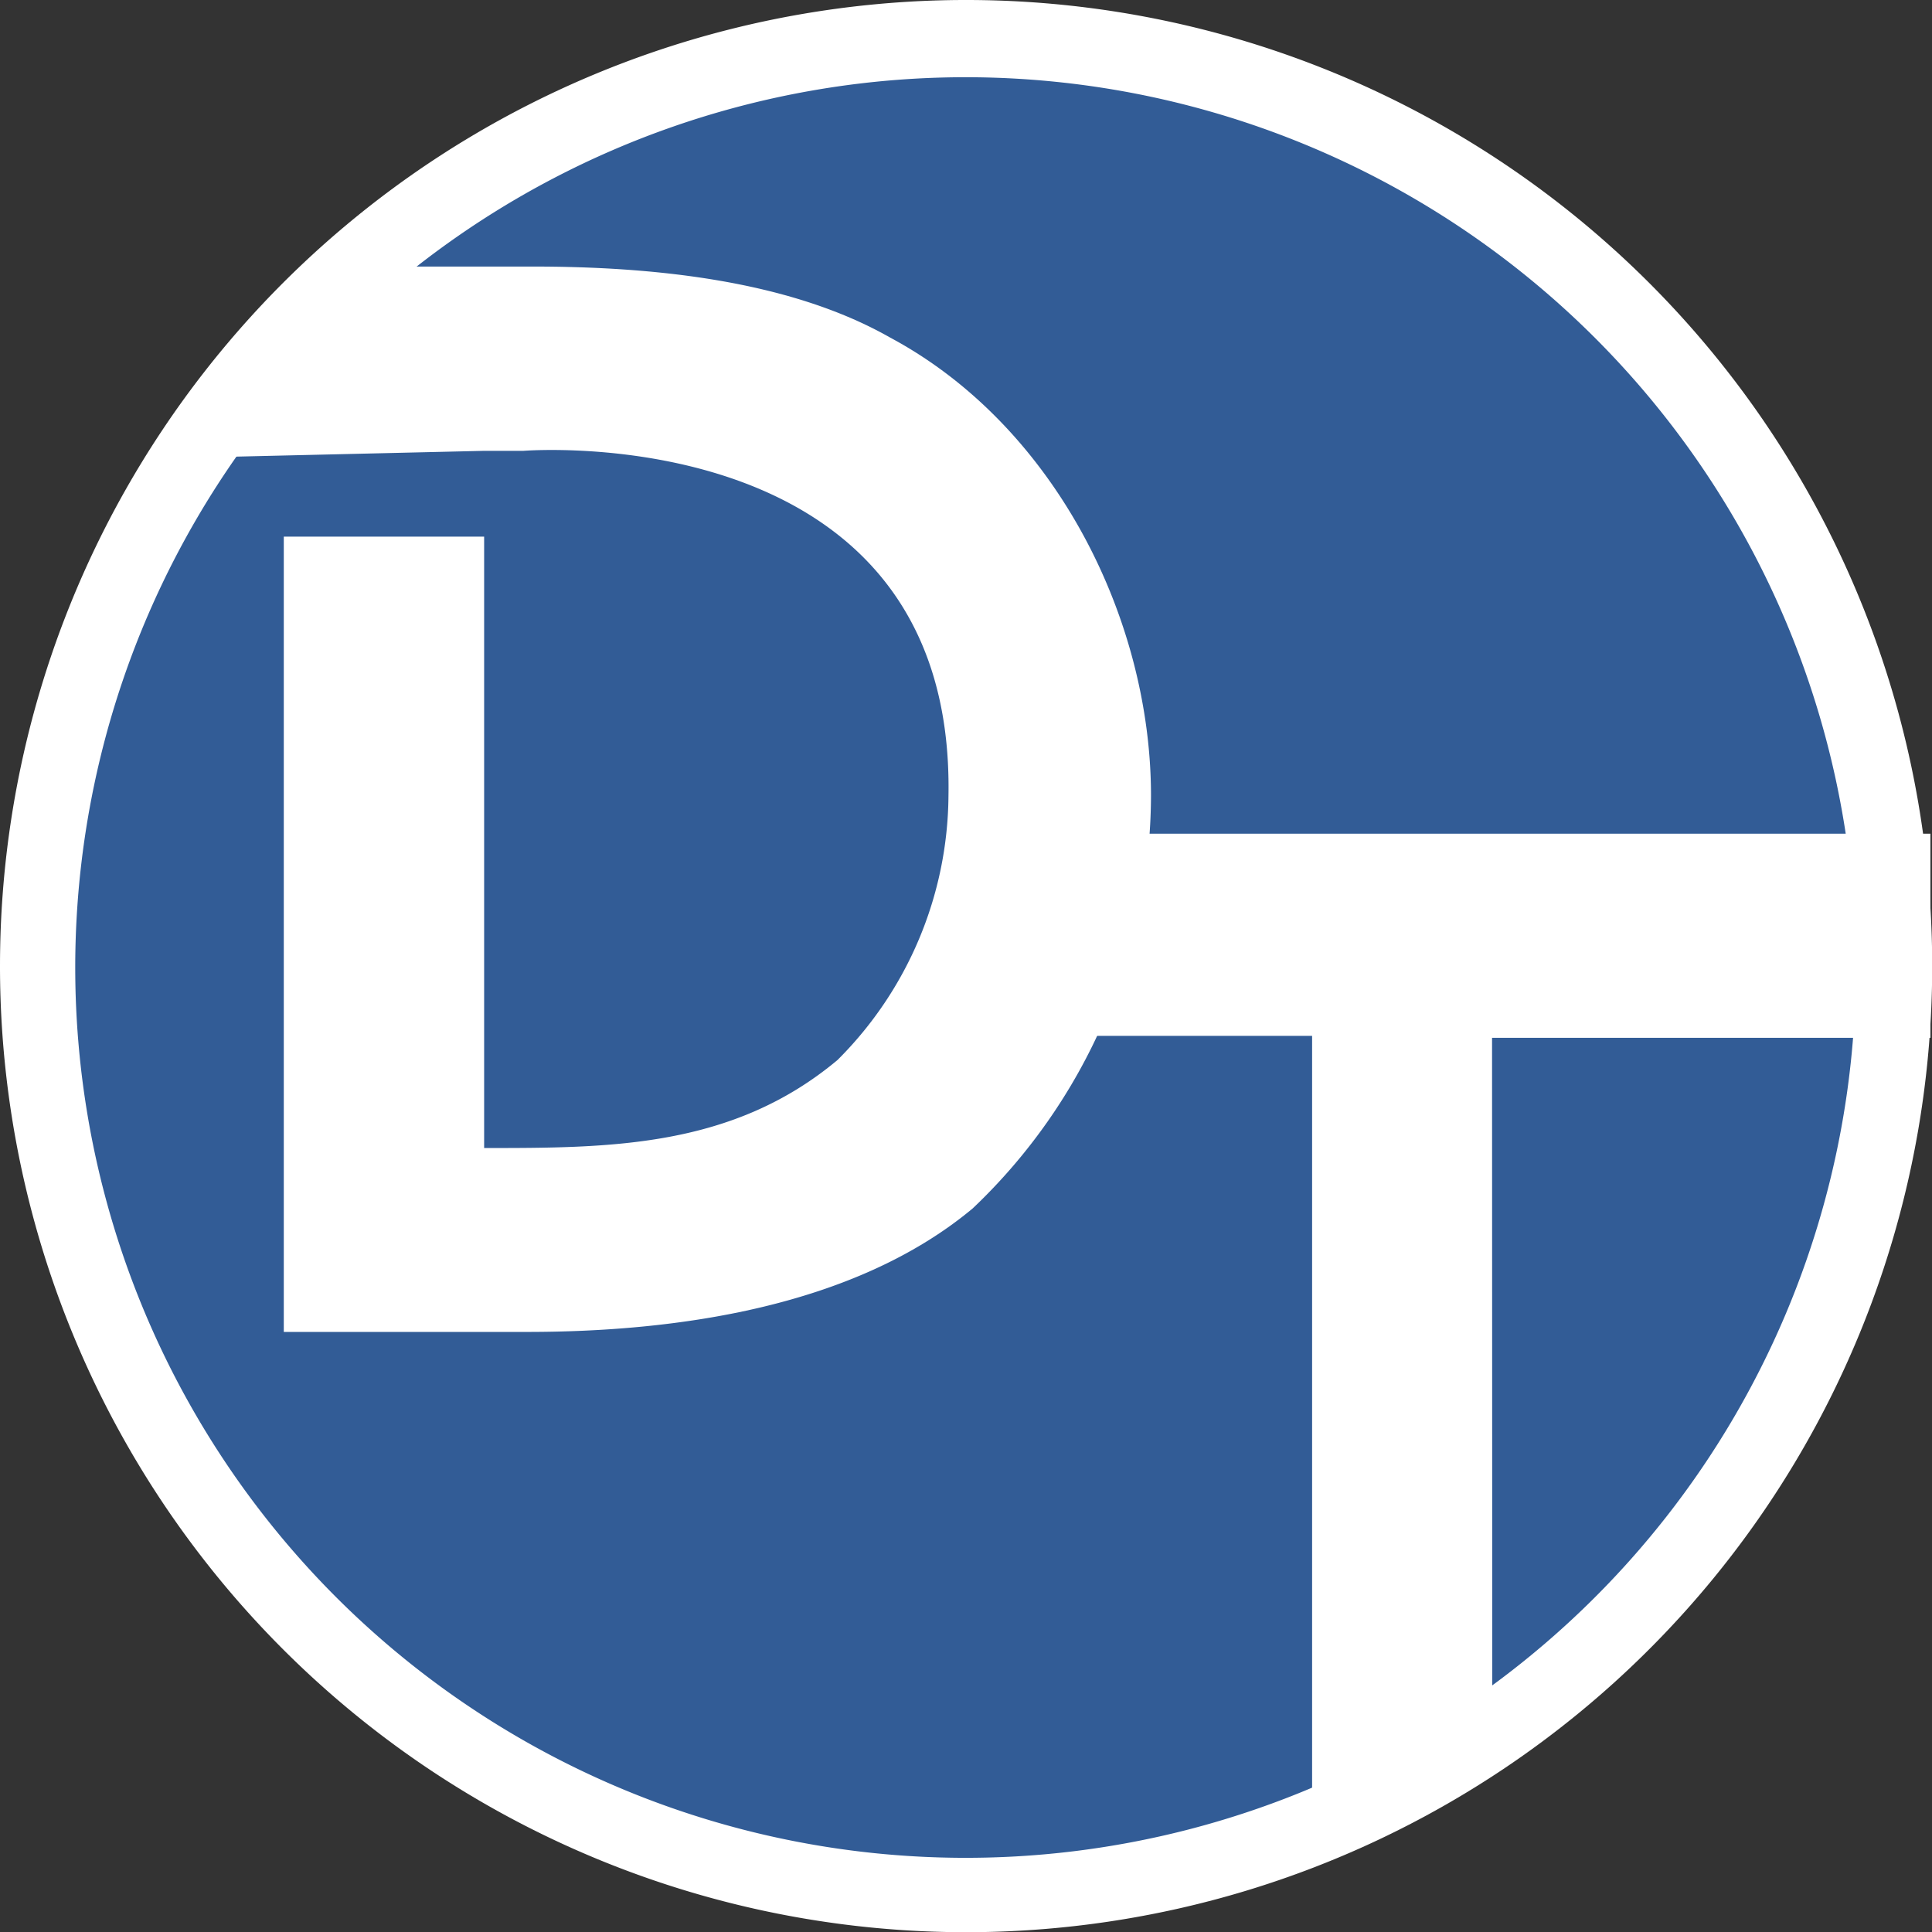
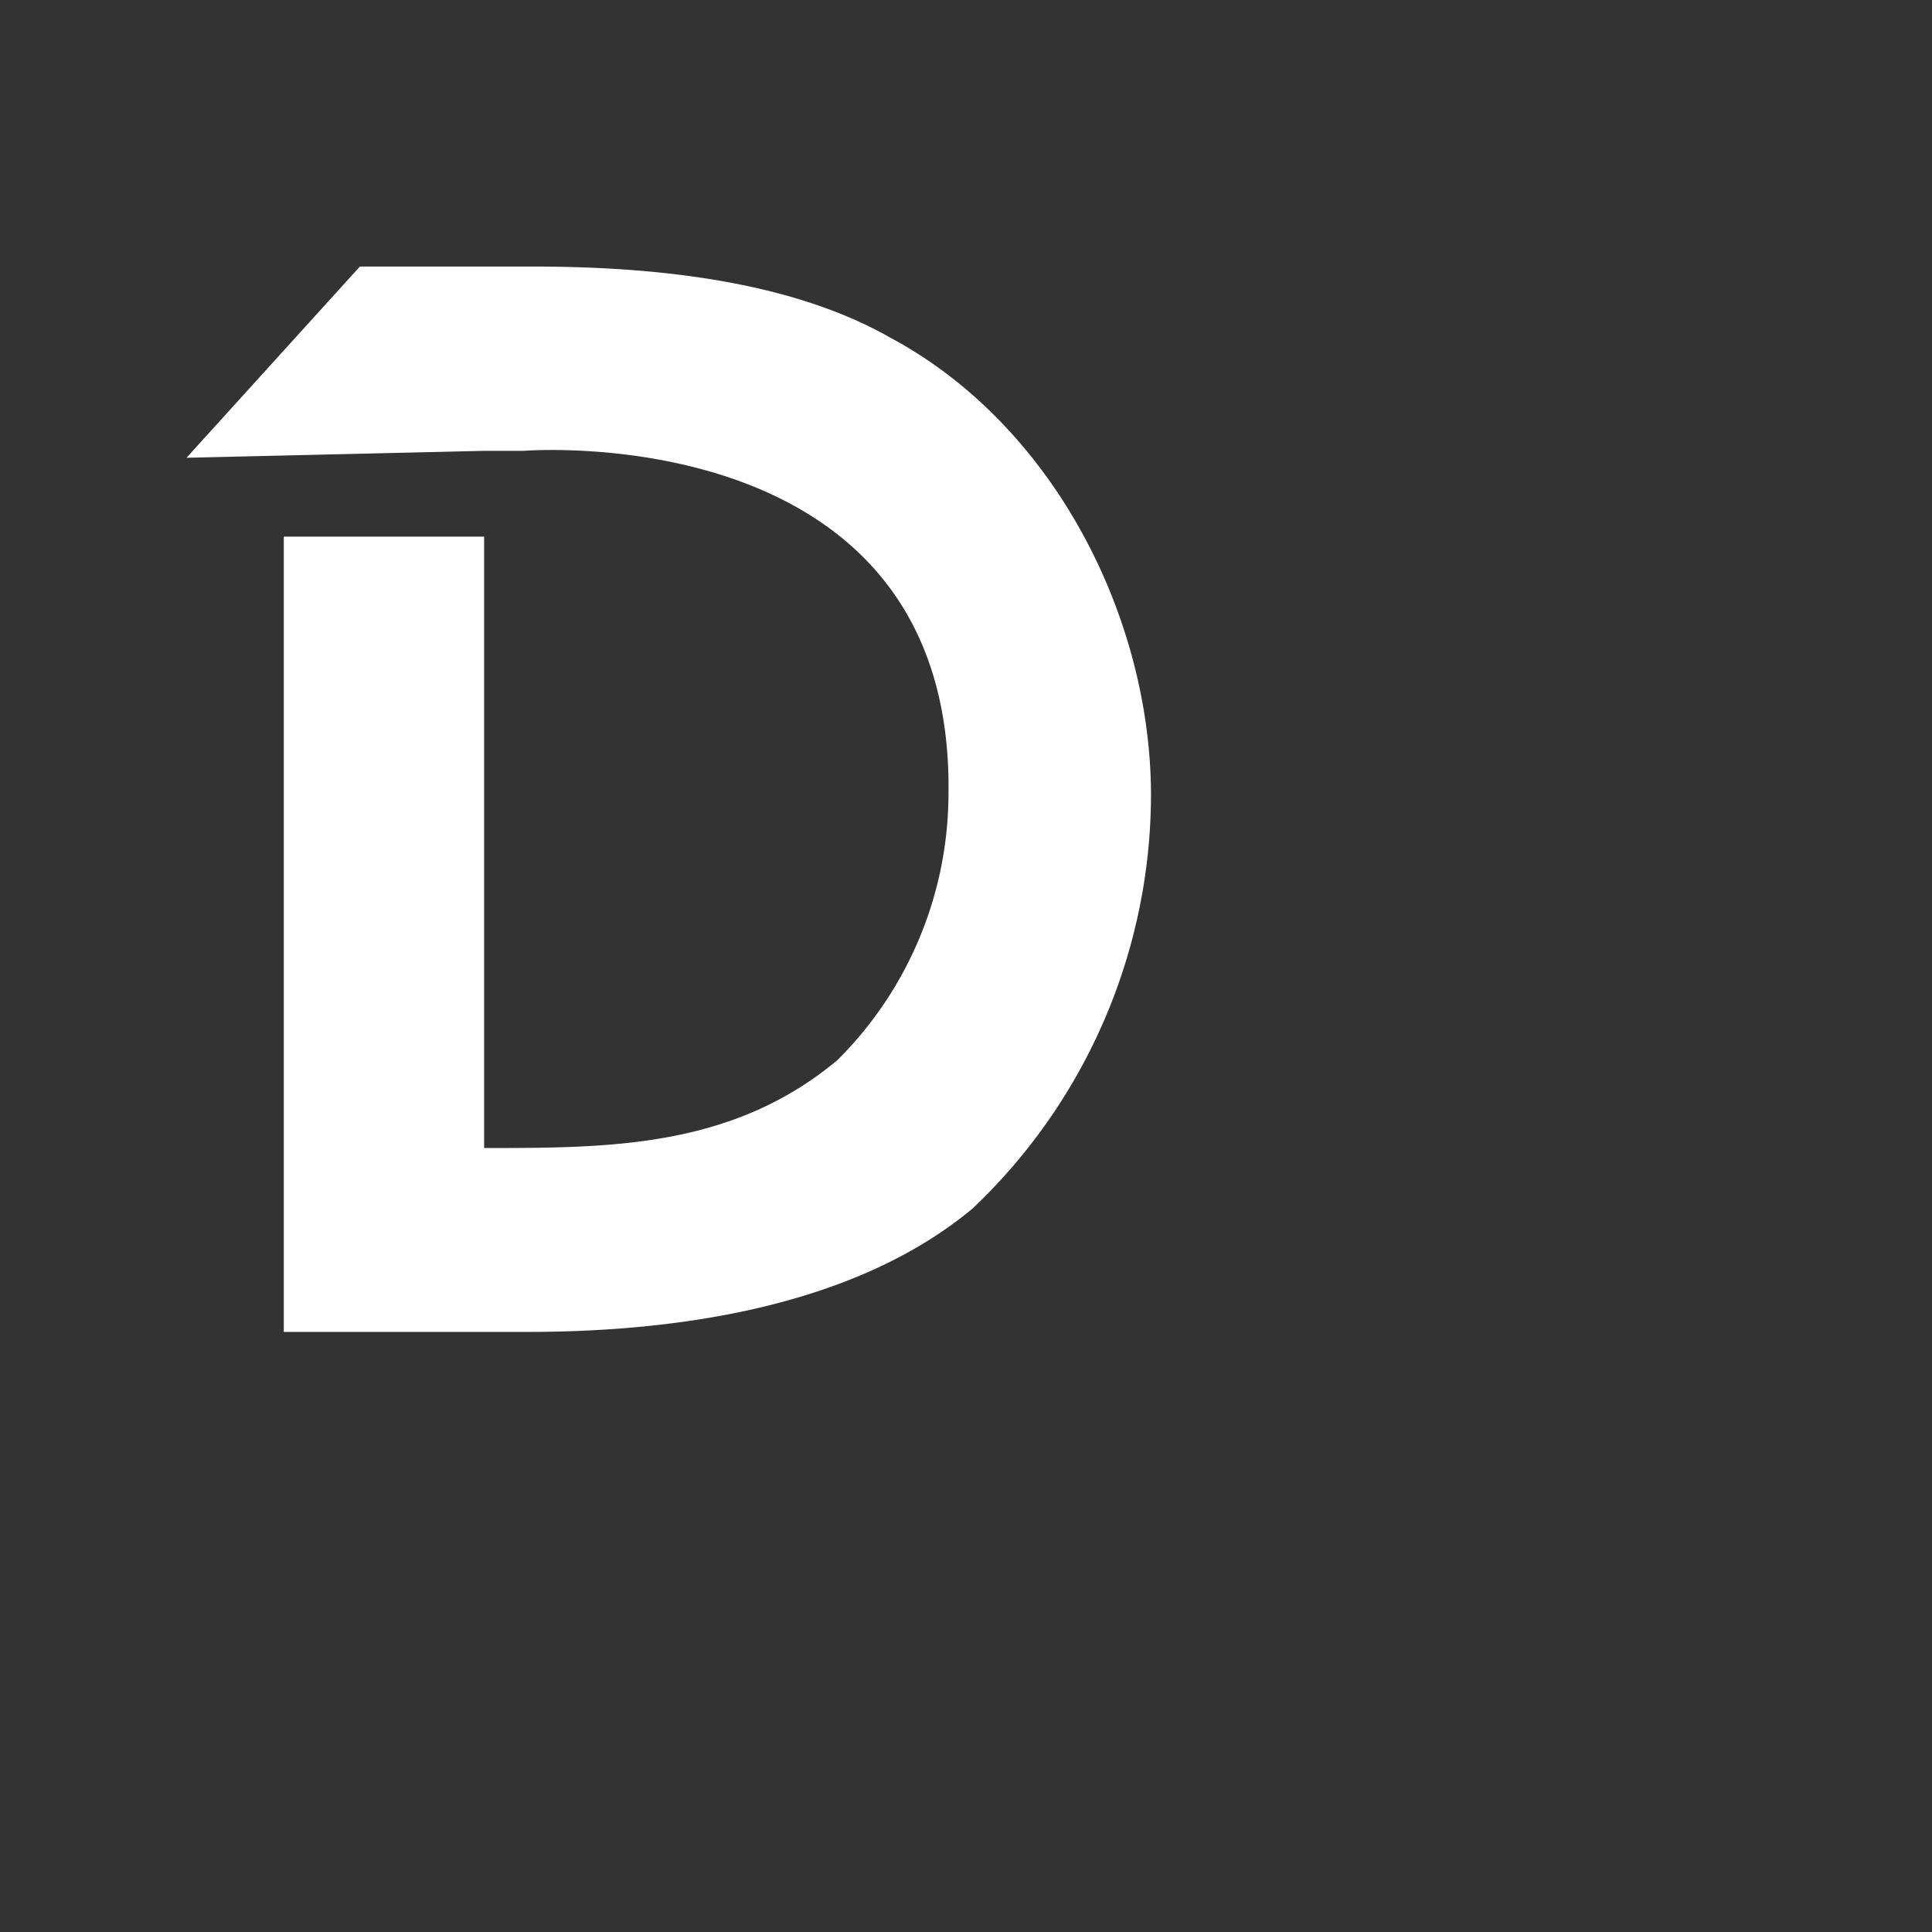
<svg xmlns="http://www.w3.org/2000/svg" width="97.49" height="97.49" viewBox="0 0 97.49 97.49">
  <rect x="0" y="0" width="97.49" height="97.49" fill="#333333" stroke="none" />
-   <path d="M50,98.75A48.75,48.75,0,1,0,1.25,50,48.75,48.75,0,0,0,50,98.75Z" transform="translate(-1.25 -1.25)" fill="#fff" />
-   <path d="M95.66,50.48A45.69,45.69,0,1,0,49.55,95.76,45.68,45.68,0,0,0,95.66,50.48Z" transform="translate(-1.25 -1.25)" fill="#325c96" />
-   <path d="M76.54,53.62H98.66l0-10.3H50.88l.58,10.2,16,0V92.79l9.09-5.27Z" transform="translate(-1.25 -1.25)" fill="#fff" />
  <path d="M27.66,24h-2l-15,.35,8.75-9.65h8.7c5.9,0,12.88.64,18.05,3.58,8.3,4.44,13.17,14.17,13.17,23.12a28.83,28.83,0,0,1-9,20.83c-6,5-15,6.23-22.48,6.23H15.57V28.33H25.68V59.18c6.33,0,12.52,0,17.83-4.44a19,19,0,0,0,5.6-13.31C49.47,22.22,27.66,24,27.66,24Z" transform="translate(-1.25 -1.25)" fill="#fff" />
-   <path d="M95.66,50.48A45.69,45.69,0,1,0,49.55,95.76,45.68,45.68,0,0,0,95.66,50.48Z" transform="translate(-1.25 -1.25)" fill="none" stroke="#fff" stroke-miterlimit="10" stroke-width="1.53" />
</svg>